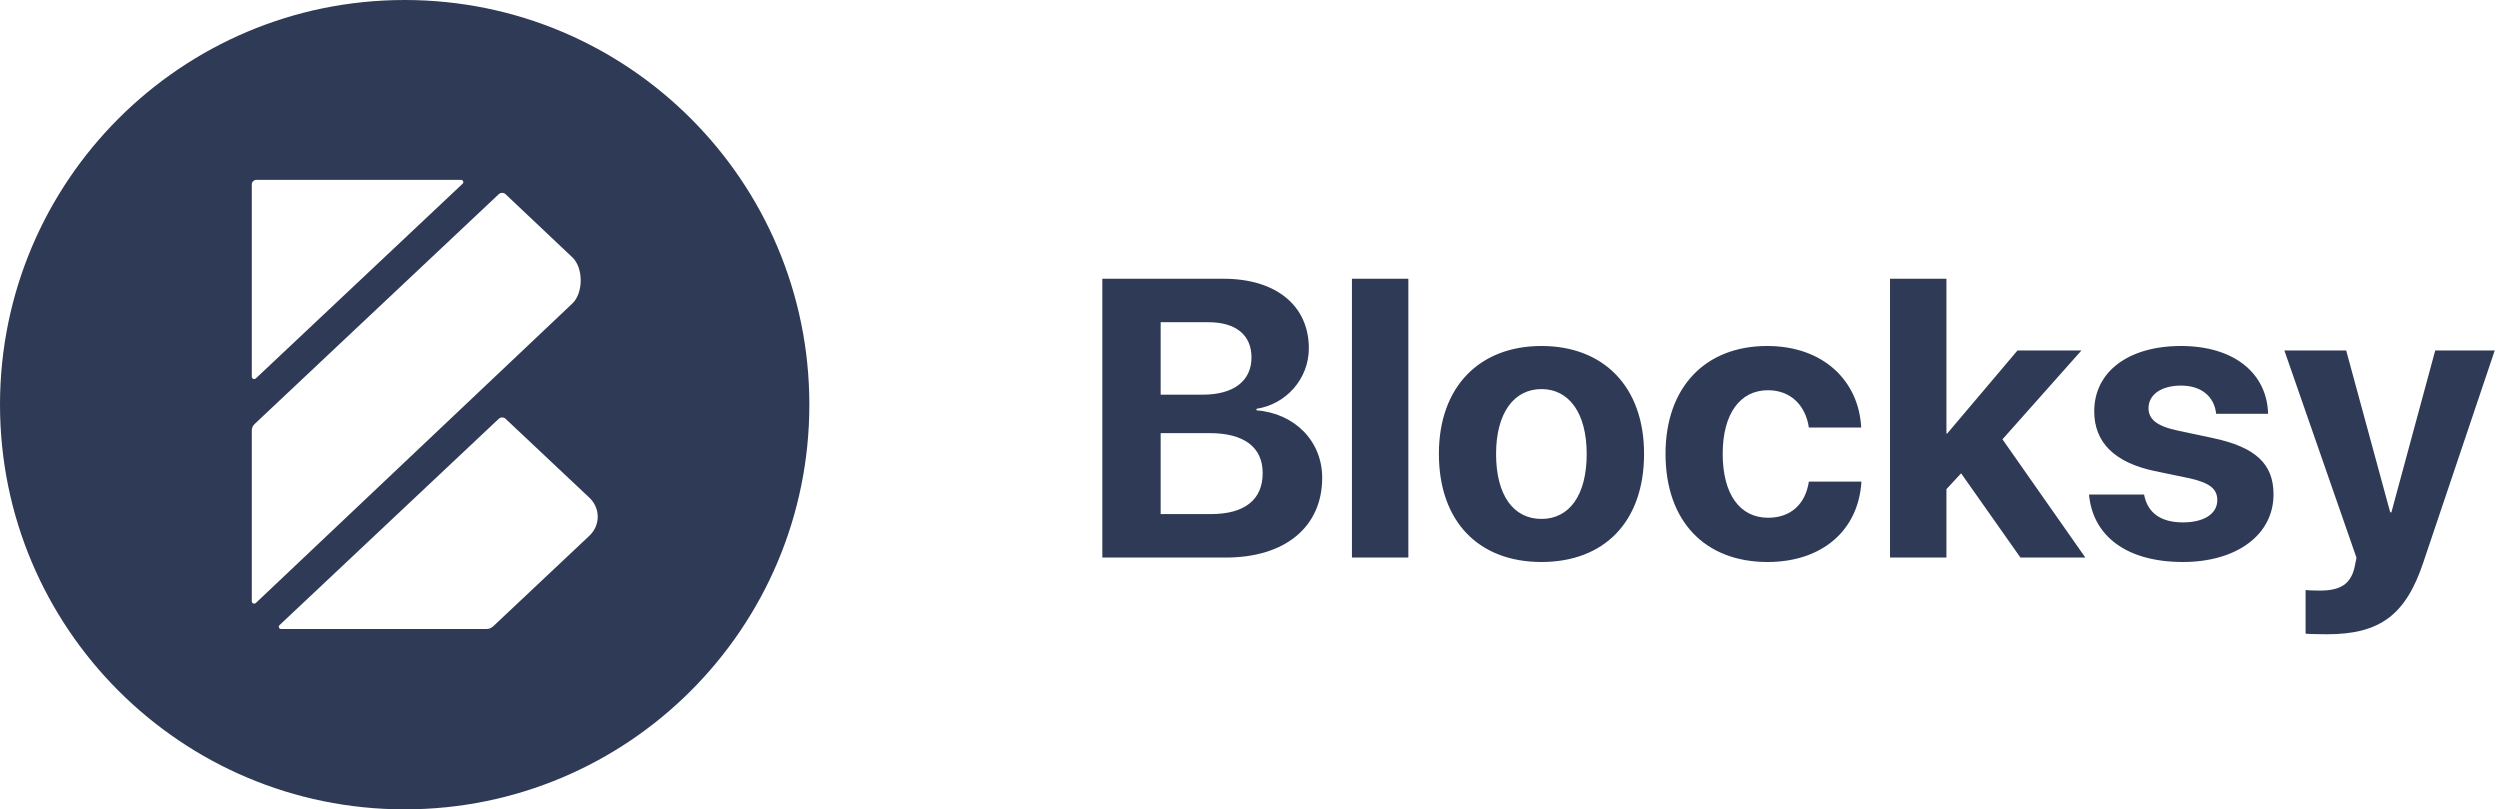
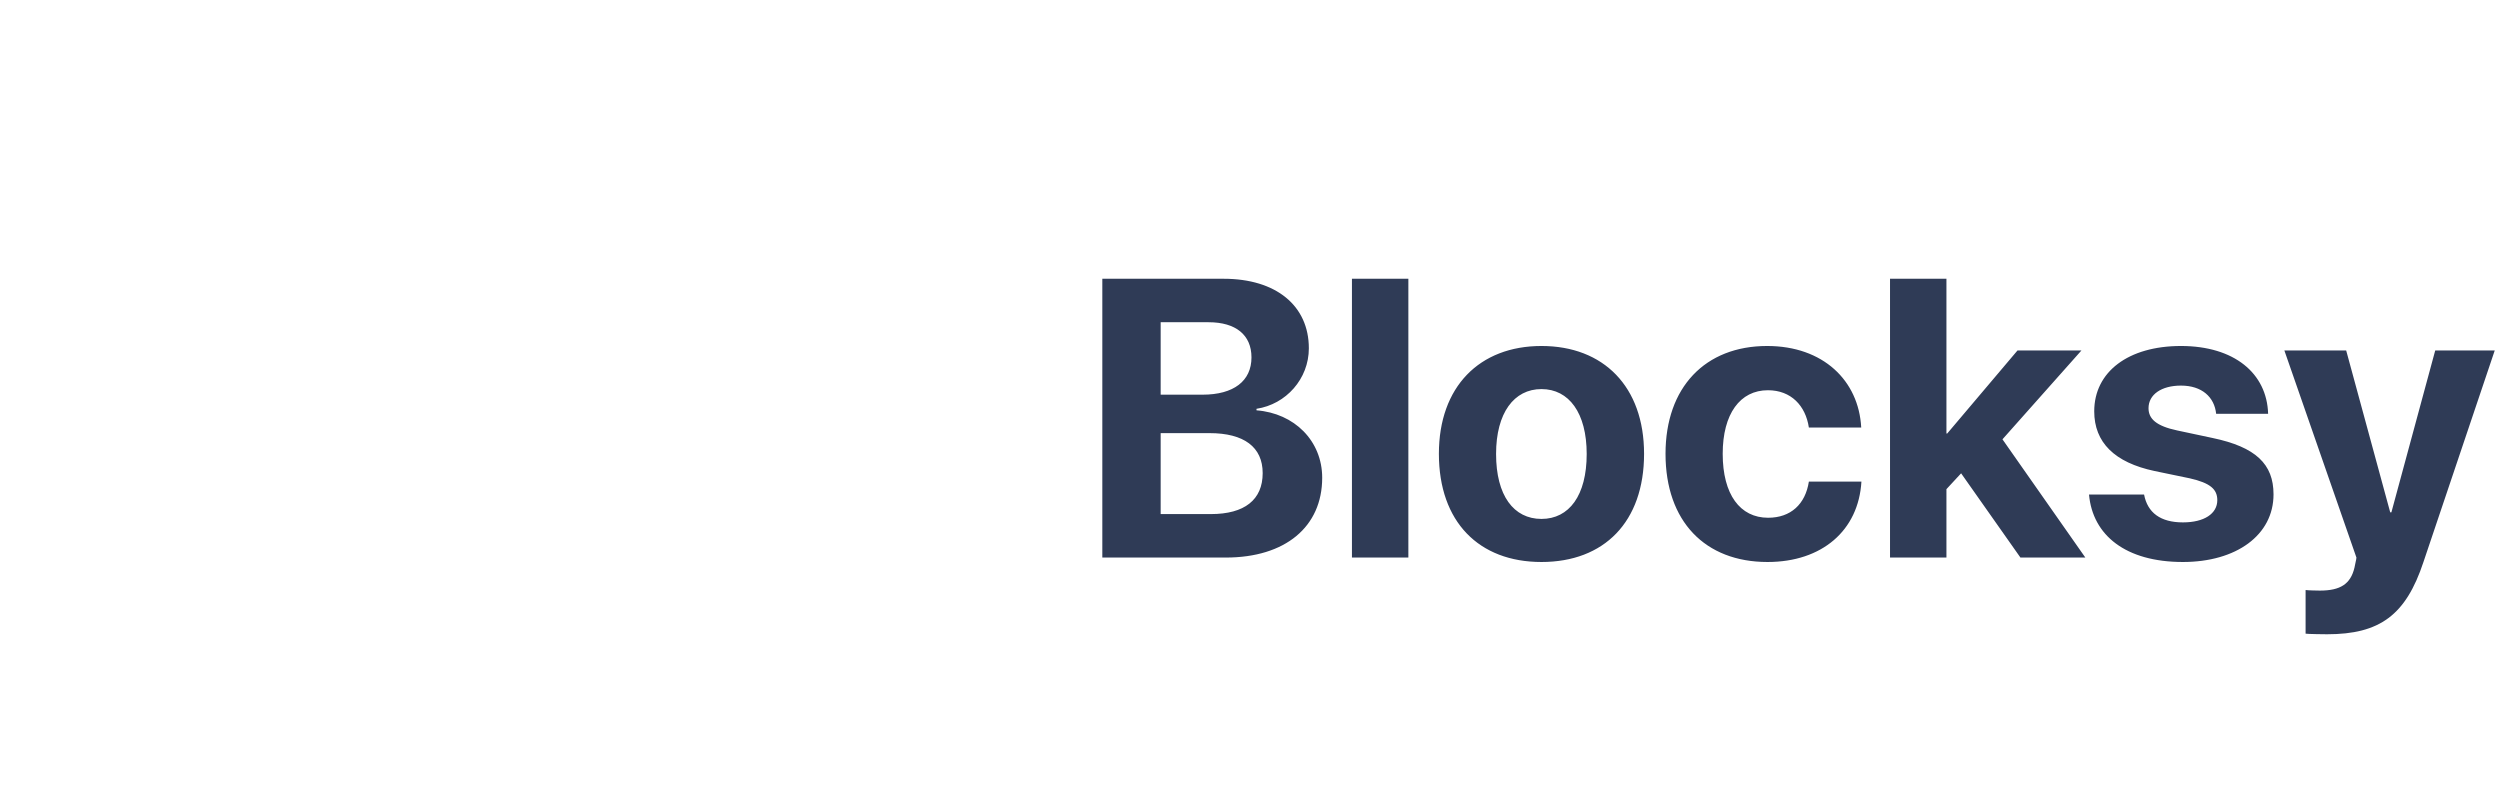
<svg xmlns="http://www.w3.org/2000/svg" width="139px" height="45px" viewBox="0 0 139 45" version="1.1">
  <title>Group 6</title>
  <desc>Created with Sketch.</desc>
  <g id="Home" stroke="none" stroke-width="1" fill="none" fill-rule="evenodd">
    <g transform="translate(-208, -37)" fill="#2F3B56" id="Top-section-1">
      <g transform="translate(-0.5, 0)">
        <g id="Header" transform="translate(0.5, 0)">
          <g id="Group-6" transform="translate(208, 37)">
            <path d="M68.153,31 C71.462,31 73.514,29.292 73.514,26.563 C73.514,24.512 71.967,22.976 69.861,22.814 L69.861,22.729 C71.505,22.481 72.772,21.063 72.772,19.366 C72.772,16.992 70.946,15.499 68.035,15.499 L61.289,15.499 L61.289,31 L68.153,31 Z M66.864,21.944 L64.533,21.944 L64.533,17.916 L67.197,17.916 C68.712,17.916 69.582,18.625 69.582,19.871 C69.582,21.182 68.594,21.944 66.864,21.944 Z M67.326,28.583 L64.533,28.583 L64.533,24.082 L67.251,24.082 C69.163,24.082 70.205,24.855 70.205,26.306 C70.205,27.788 69.195,28.583 67.326,28.583 Z M78.305,31 L78.305,15.499 L75.168,15.499 L75.168,31 L78.305,31 Z M85.706,31.247 C89.187,31.247 91.41,29.023 91.41,25.231 C91.41,21.493 89.154,19.237 85.706,19.237 C82.258,19.237 80.002,21.504 80.002,25.231 C80.002,29.013 82.226,31.247 85.706,31.247 Z M85.706,28.852 C84.159,28.852 83.182,27.552 83.182,25.242 C83.182,22.954 84.181,21.633 85.706,21.633 C87.231,21.633 88.22,22.954 88.22,25.242 C88.22,27.552 87.242,28.852 85.706,28.852 Z M98.274,31.247 C101.304,31.247 103.334,29.496 103.495,26.778 L100.573,26.778 C100.38,28.035 99.563,28.787 98.307,28.787 C96.749,28.787 95.782,27.498 95.782,25.231 C95.782,23.008 96.749,21.697 98.296,21.697 C99.585,21.697 100.391,22.557 100.573,23.771 L103.484,23.771 C103.345,21.16 101.368,19.237 98.253,19.237 C94.805,19.237 92.603,21.536 92.603,25.231 C92.603,28.991 94.805,31.247 98.274,31.247 Z M108.222,31 L108.222,27.197 L109.038,26.316 L112.336,31 L115.945,31 L111.337,24.426 L115.73,19.484 L112.175,19.484 L108.265,24.104 L108.222,24.104 L108.222,15.499 L105.085,15.499 L105.085,31 L108.222,31 Z M121.37,31.247 C124.335,31.247 126.408,29.754 126.408,27.487 C126.408,25.801 125.42,24.855 123.014,24.351 L121.048,23.932 C119.888,23.685 119.458,23.287 119.458,22.696 C119.458,21.934 120.178,21.439 121.263,21.439 C122.423,21.439 123.121,22.073 123.218,23.008 L126.107,23.008 C126.043,20.752 124.217,19.237 121.263,19.237 C118.33,19.237 116.439,20.677 116.439,22.868 C116.439,24.598 117.567,25.715 119.791,26.188 L121.757,26.596 C122.885,26.854 123.282,27.197 123.282,27.81 C123.282,28.562 122.552,29.045 121.37,29.045 C120.124,29.045 119.404,28.508 119.211,27.498 L116.149,27.498 C116.354,29.765 118.19,31.247 121.37,31.247 Z M129.384,35.265 C132.316,35.265 133.767,34.201 134.744,31.247 L138.708,19.484 L135.399,19.484 L132.961,28.486 L132.896,28.486 L130.447,19.484 L127.01,19.484 L131.017,31 C131.027,31.054 130.909,31.505 130.909,31.559 C130.694,32.472 130.125,32.837 128.986,32.837 C128.868,32.837 128.299,32.826 128.191,32.805 L128.191,35.232 C128.299,35.254 129.266,35.265 129.384,35.265 Z" id="Blocksy" fill-rule="nonzero" />
-             <path d="M22.5,0 C34.926,0 45,10.074 45,22.5 C45,34.926 34.926,45 22.5,45 C10.074,45 0,34.926 0,22.5 C0,10.074 10.074,0 22.5,0 Z M28.107,23.283 C28.004,23.185 27.836,23.185 27.732,23.283 L27.732,23.283 L15.539,34.76 C15.456,34.839 15.515,34.974 15.633,34.974 L15.633,34.974 L27.042,34.974 C27.183,34.974 27.318,34.921 27.417,34.827 L27.417,34.827 L32.768,29.789 C33.389,29.204 33.389,28.256 32.768,27.67 L32.768,27.67 Z M28.107,10.796 C28.004,10.699 27.836,10.699 27.732,10.796 L27.732,10.796 L14.155,23.576 C14.056,23.67 14,23.797 14,23.93 L14,23.93 L14,33.436 C14,33.547 14.143,33.603 14.226,33.524 L14.226,33.524 L31.821,16.876 C32.442,16.29 32.443,14.891 31.821,14.306 L31.821,14.306 Z M25.629,10 L14.265,10 C14.119,10 14,10.112 14,10.25 L14,10.25 L14,20.949 C14,21.06 14.143,21.116 14.227,21.037 L14.227,21.037 L25.723,10.213 C25.806,10.135 25.747,10 25.629,10 L25.629,10 Z" id="Combined-Shape" />
          </g>
        </g>
      </g>
    </g>
  </g>
</svg>